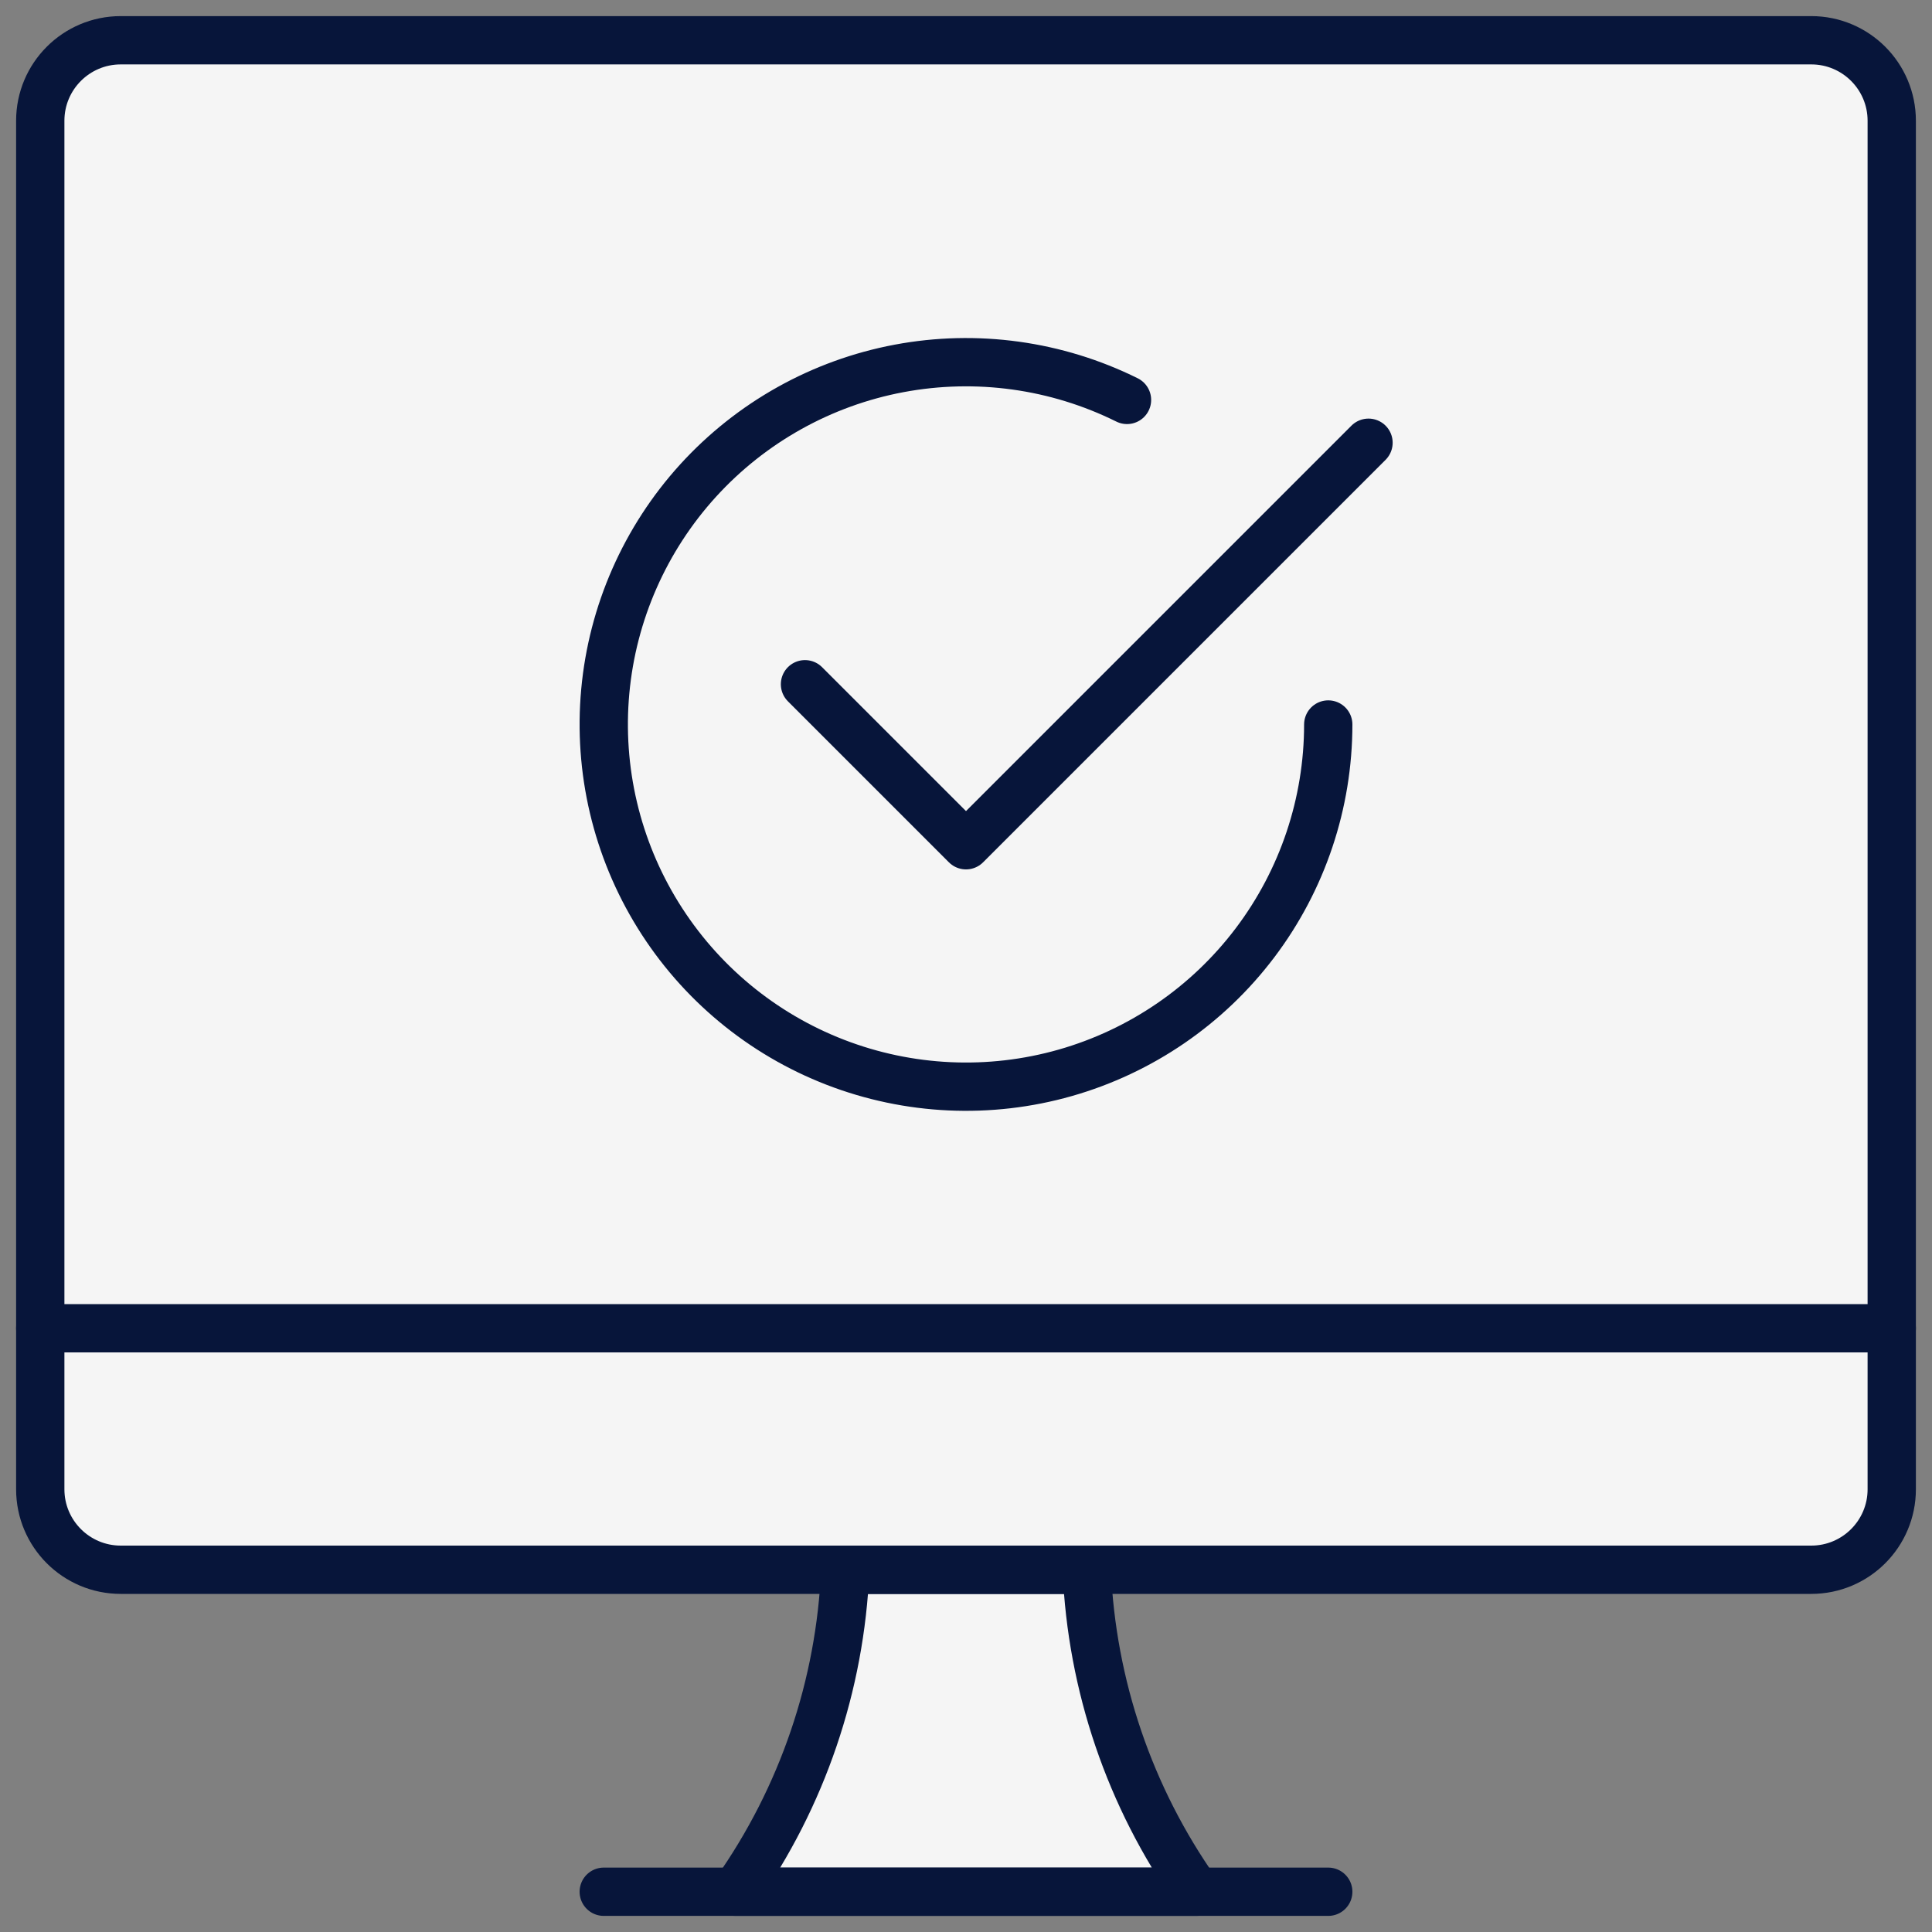
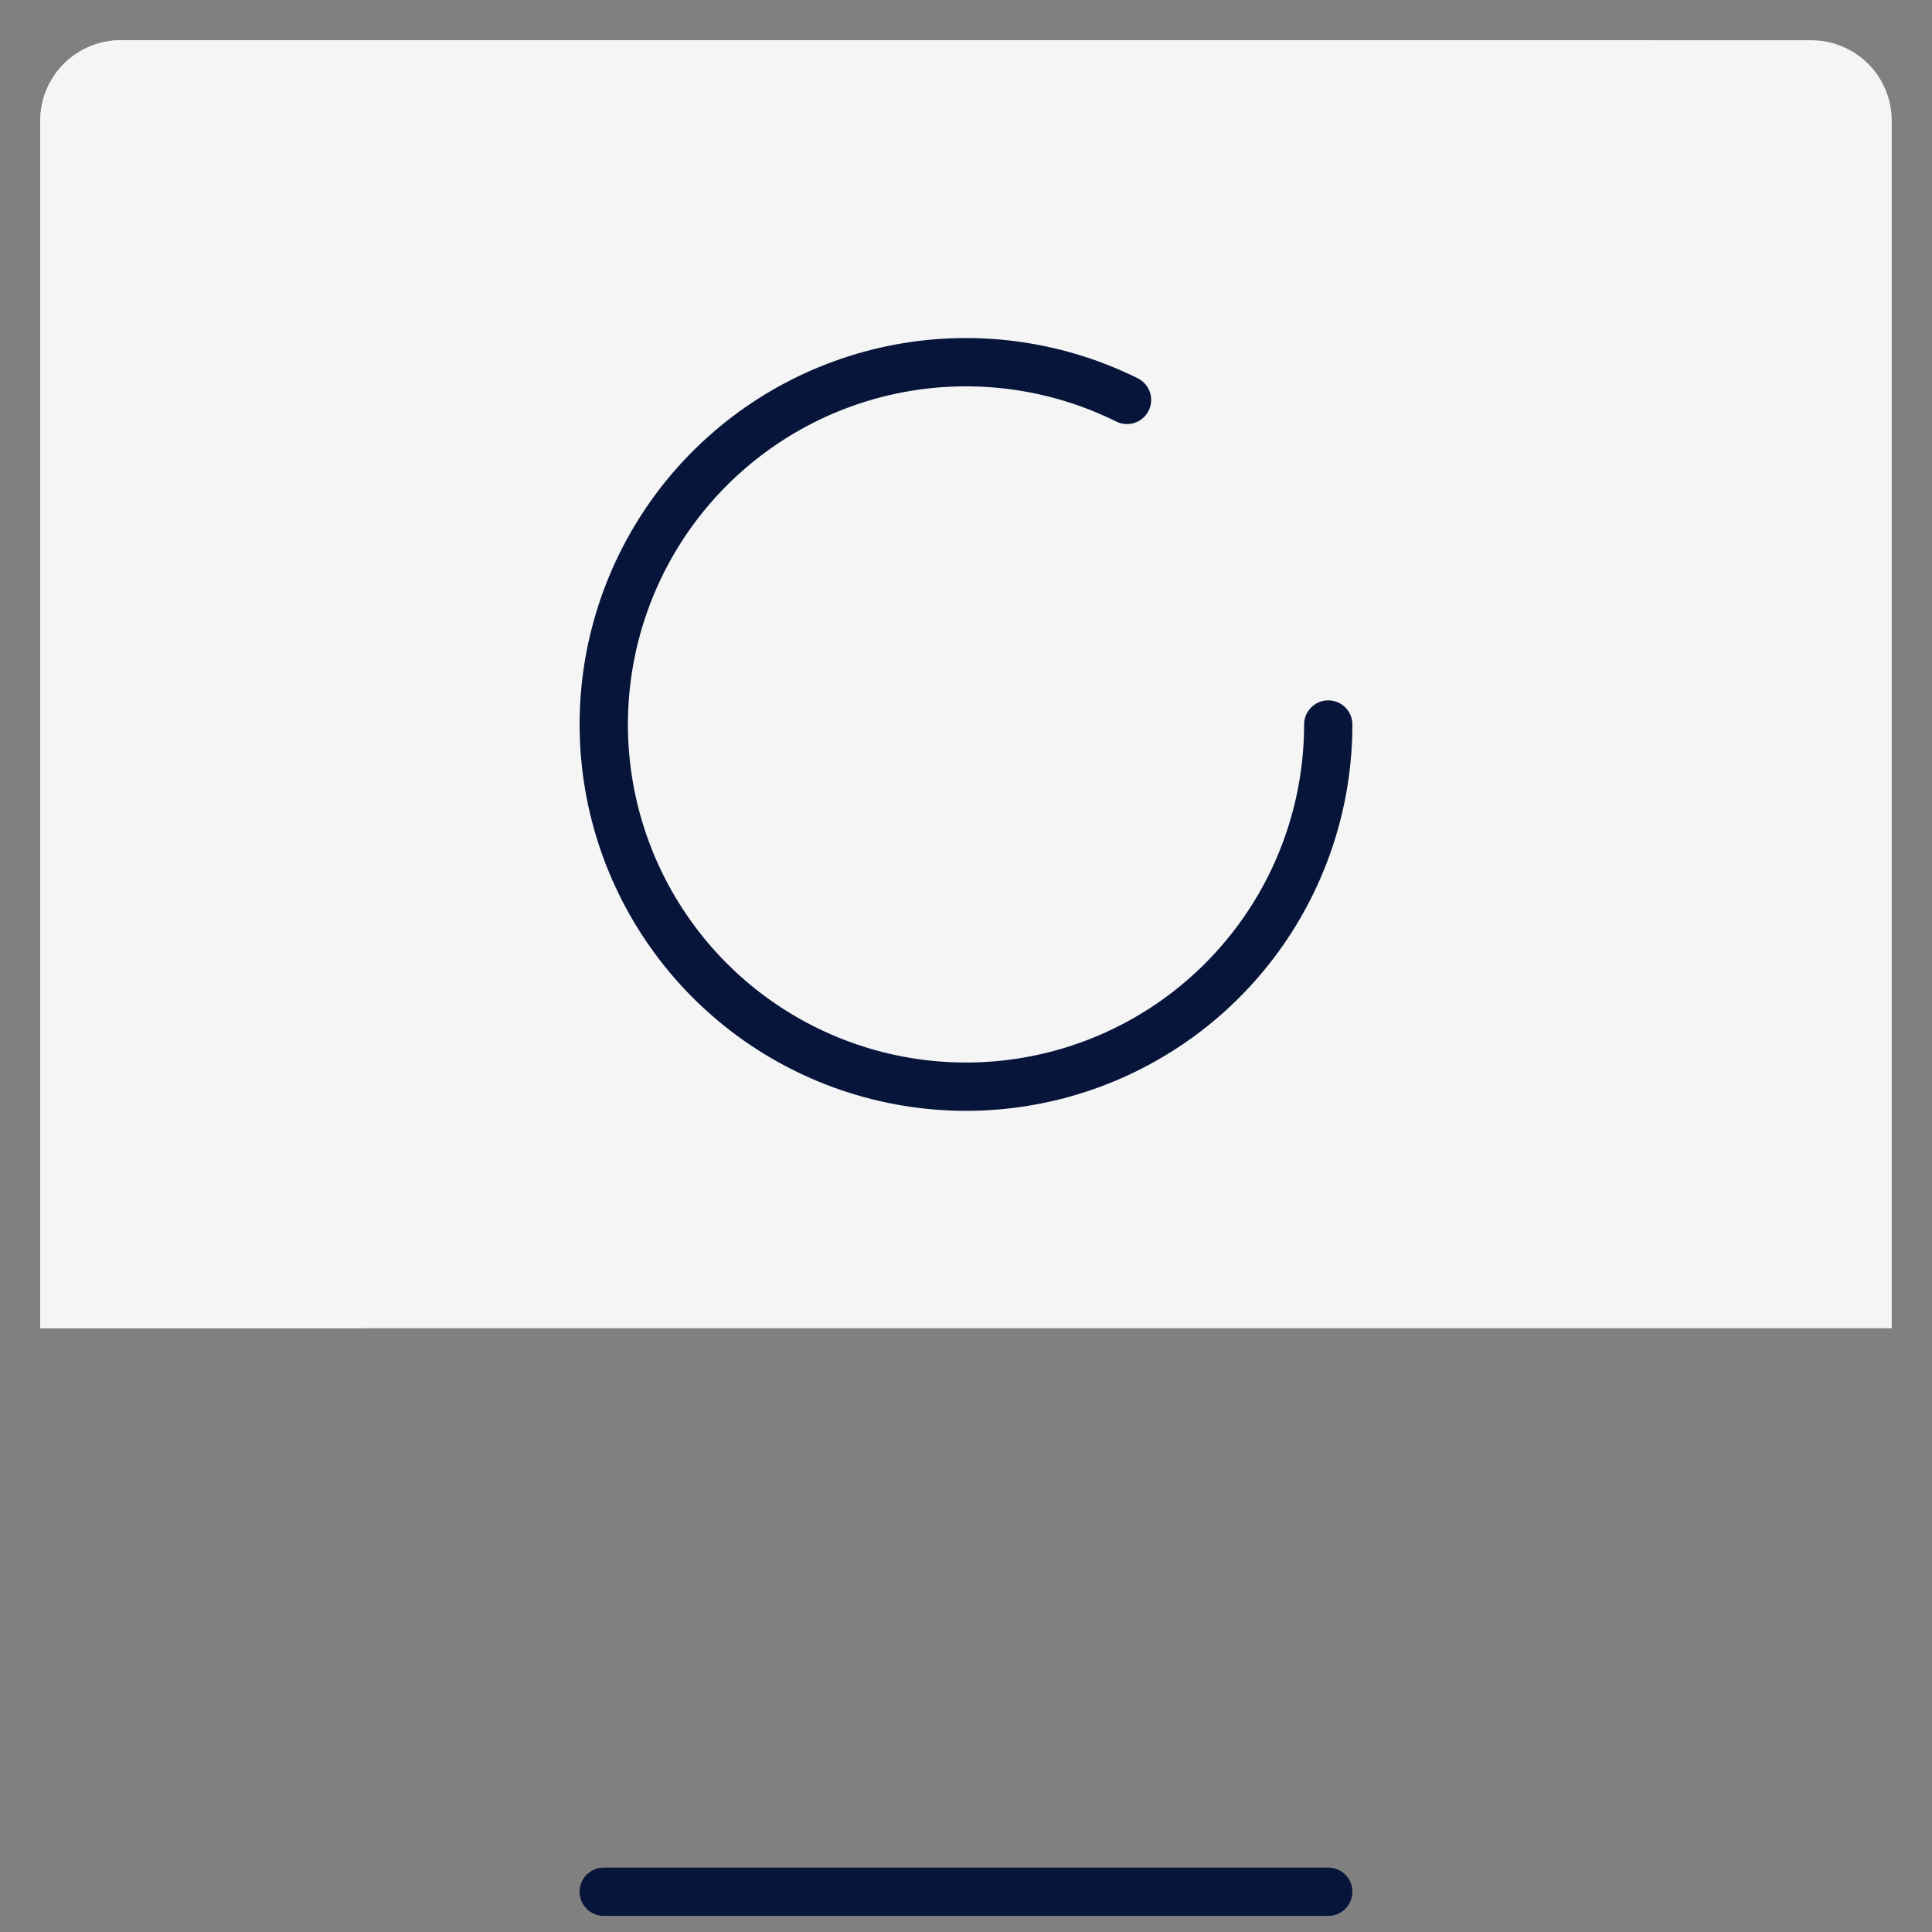
<svg xmlns="http://www.w3.org/2000/svg" width="80" height="80" viewBox="0 0 80 80" fill="none">
  <rect x="0" y="0" width="80" height="80" fill="#808080" stroke="none" />
  <path d="M1.667 55V5C1.667 4.116 2.018 3.268 2.643 2.643C3.268 2.018 4.116 1.667 5 1.667H75C75.884 1.667 76.732 2.018 77.357 2.643C77.982 3.268 78.333 4.116 78.333 5V55H1.667Z" fill="#F5F5F5" />
  <path d="M68.333 1.667H5C4.116 1.667 3.268 2.018 2.643 2.643C2.018 3.268 1.667 4.116 1.667 5V55H15L68.333 1.667Z" fill="#F5F5F5" />
-   <path d="M78.333 61.667C78.333 62.551 77.982 63.399 77.357 64.024C76.732 64.649 75.884 65 75 65H5C4.116 65 3.268 64.649 2.643 64.024C2.018 63.399 1.667 62.551 1.667 61.667V55H78.333V61.667Z" fill="#F5F5F5" />
-   <path d="M49.54 78.333C46.778 74.417 45.202 69.788 45 65H35C34.798 69.788 33.222 74.417 30.46 78.333H49.54Z" fill="#F5F5F5" stroke="#07153A" stroke-width="2" stroke-linecap="round" stroke-linejoin="round" />
  <path d="M25 78.333H55" stroke="#07153A" stroke-width="2" stroke-linecap="round" stroke-linejoin="round" />
-   <path d="M1.667 55H78.333" stroke="#07153A" stroke-width="2" stroke-linecap="round" stroke-linejoin="round" />
-   <path d="M75 1.667H5C3.159 1.667 1.667 3.159 1.667 5V61.667C1.667 63.508 3.159 65 5 65H75C76.841 65 78.333 63.508 78.333 61.667V5C78.333 3.159 76.841 1.667 75 1.667Z" stroke="#07153A" stroke-width="2" stroke-linecap="round" stroke-linejoin="round" />
  <path d="M40 45C48.284 45 55 38.284 55 30C55 21.716 48.284 15 40 15C31.716 15 25 21.716 25 30C25 38.284 31.716 45 40 45Z" fill="#F5F5F5" />
  <path d="M29.393 40.607C26.58 37.794 25 33.978 25 30C25 26.022 26.58 22.206 29.393 19.393C32.206 16.58 36.022 15 40 15C43.978 15 47.794 16.58 50.607 19.393L29.393 40.607Z" fill="#F5F5F5" />
-   <path d="M56.667 18.333L40 35L33.333 28.333" stroke="#07153A" stroke-width="2" stroke-linecap="round" stroke-linejoin="round" />
  <path d="M55 30C54.999 33.261 53.936 36.434 51.97 39.036C50.005 41.639 47.245 43.53 44.108 44.424C40.971 45.317 37.629 45.163 34.587 43.986C31.546 42.81 28.97 40.673 27.252 37.901C25.533 35.13 24.765 31.873 25.063 28.625C25.361 25.378 26.71 22.316 28.904 19.903C31.099 17.491 34.02 15.859 37.225 15.256C40.431 14.653 43.745 15.111 46.667 16.56" stroke="#07153A" stroke-width="2" stroke-linecap="round" stroke-linejoin="round" />
</svg>